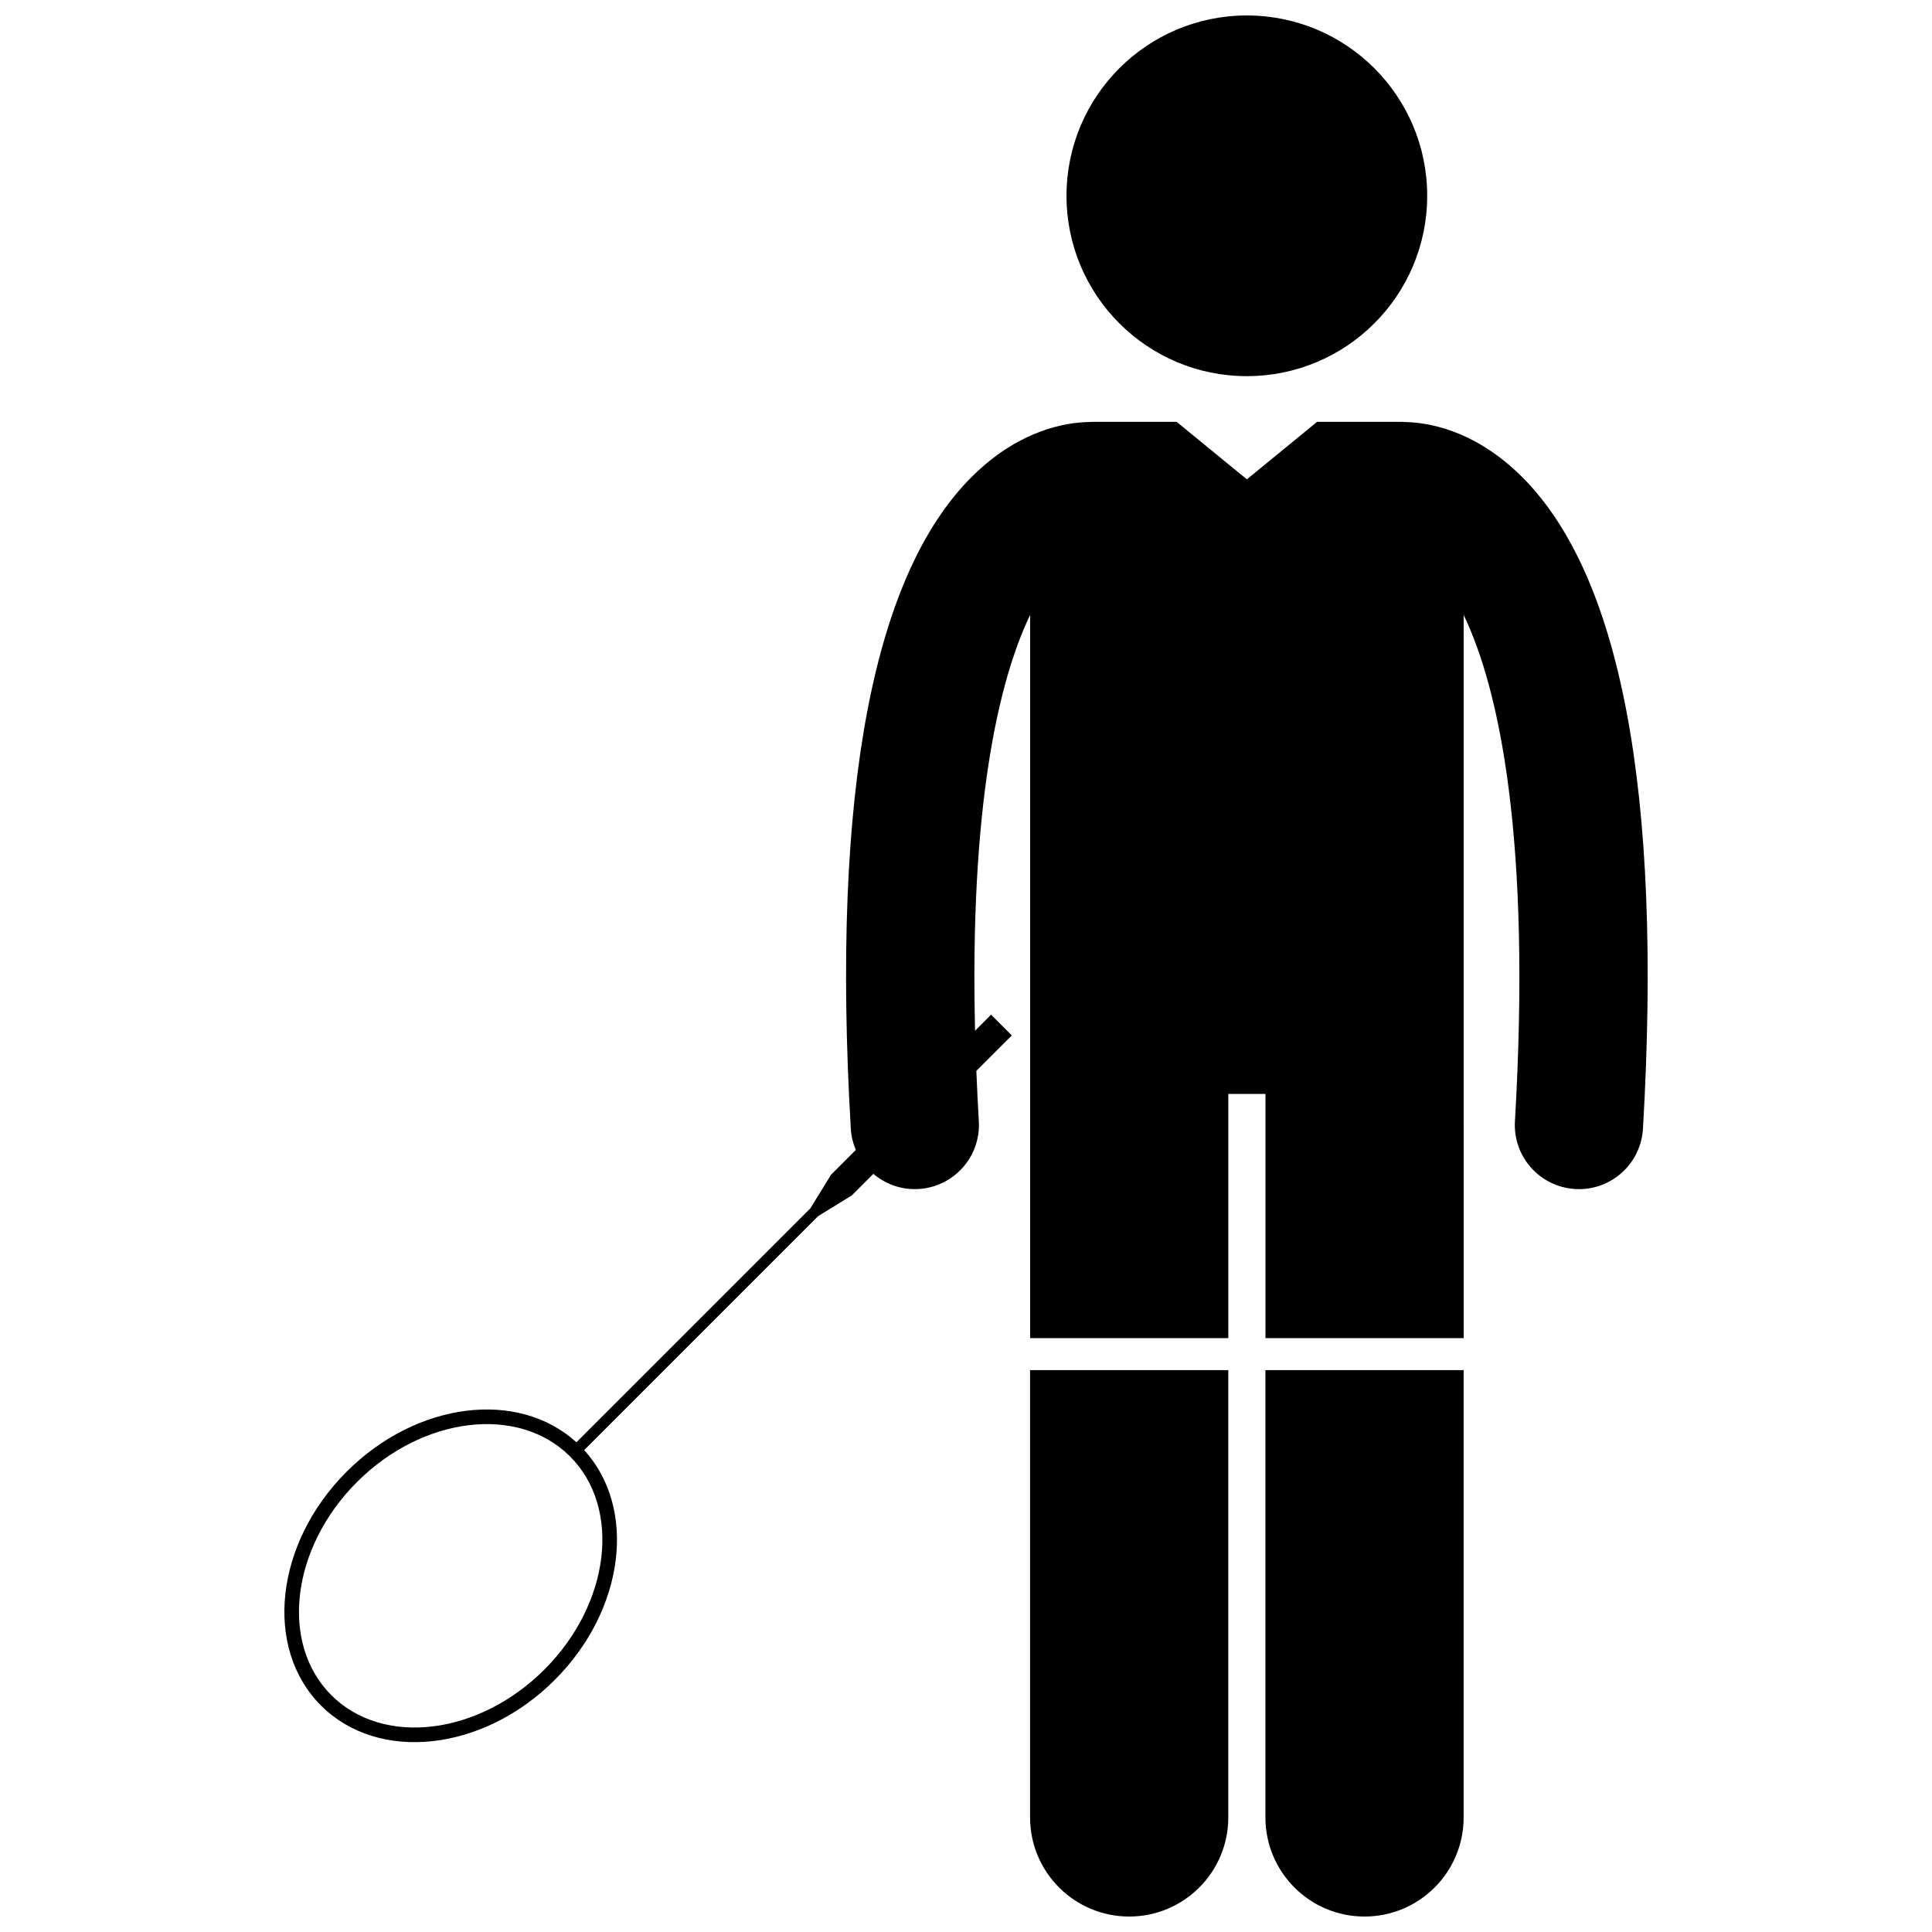
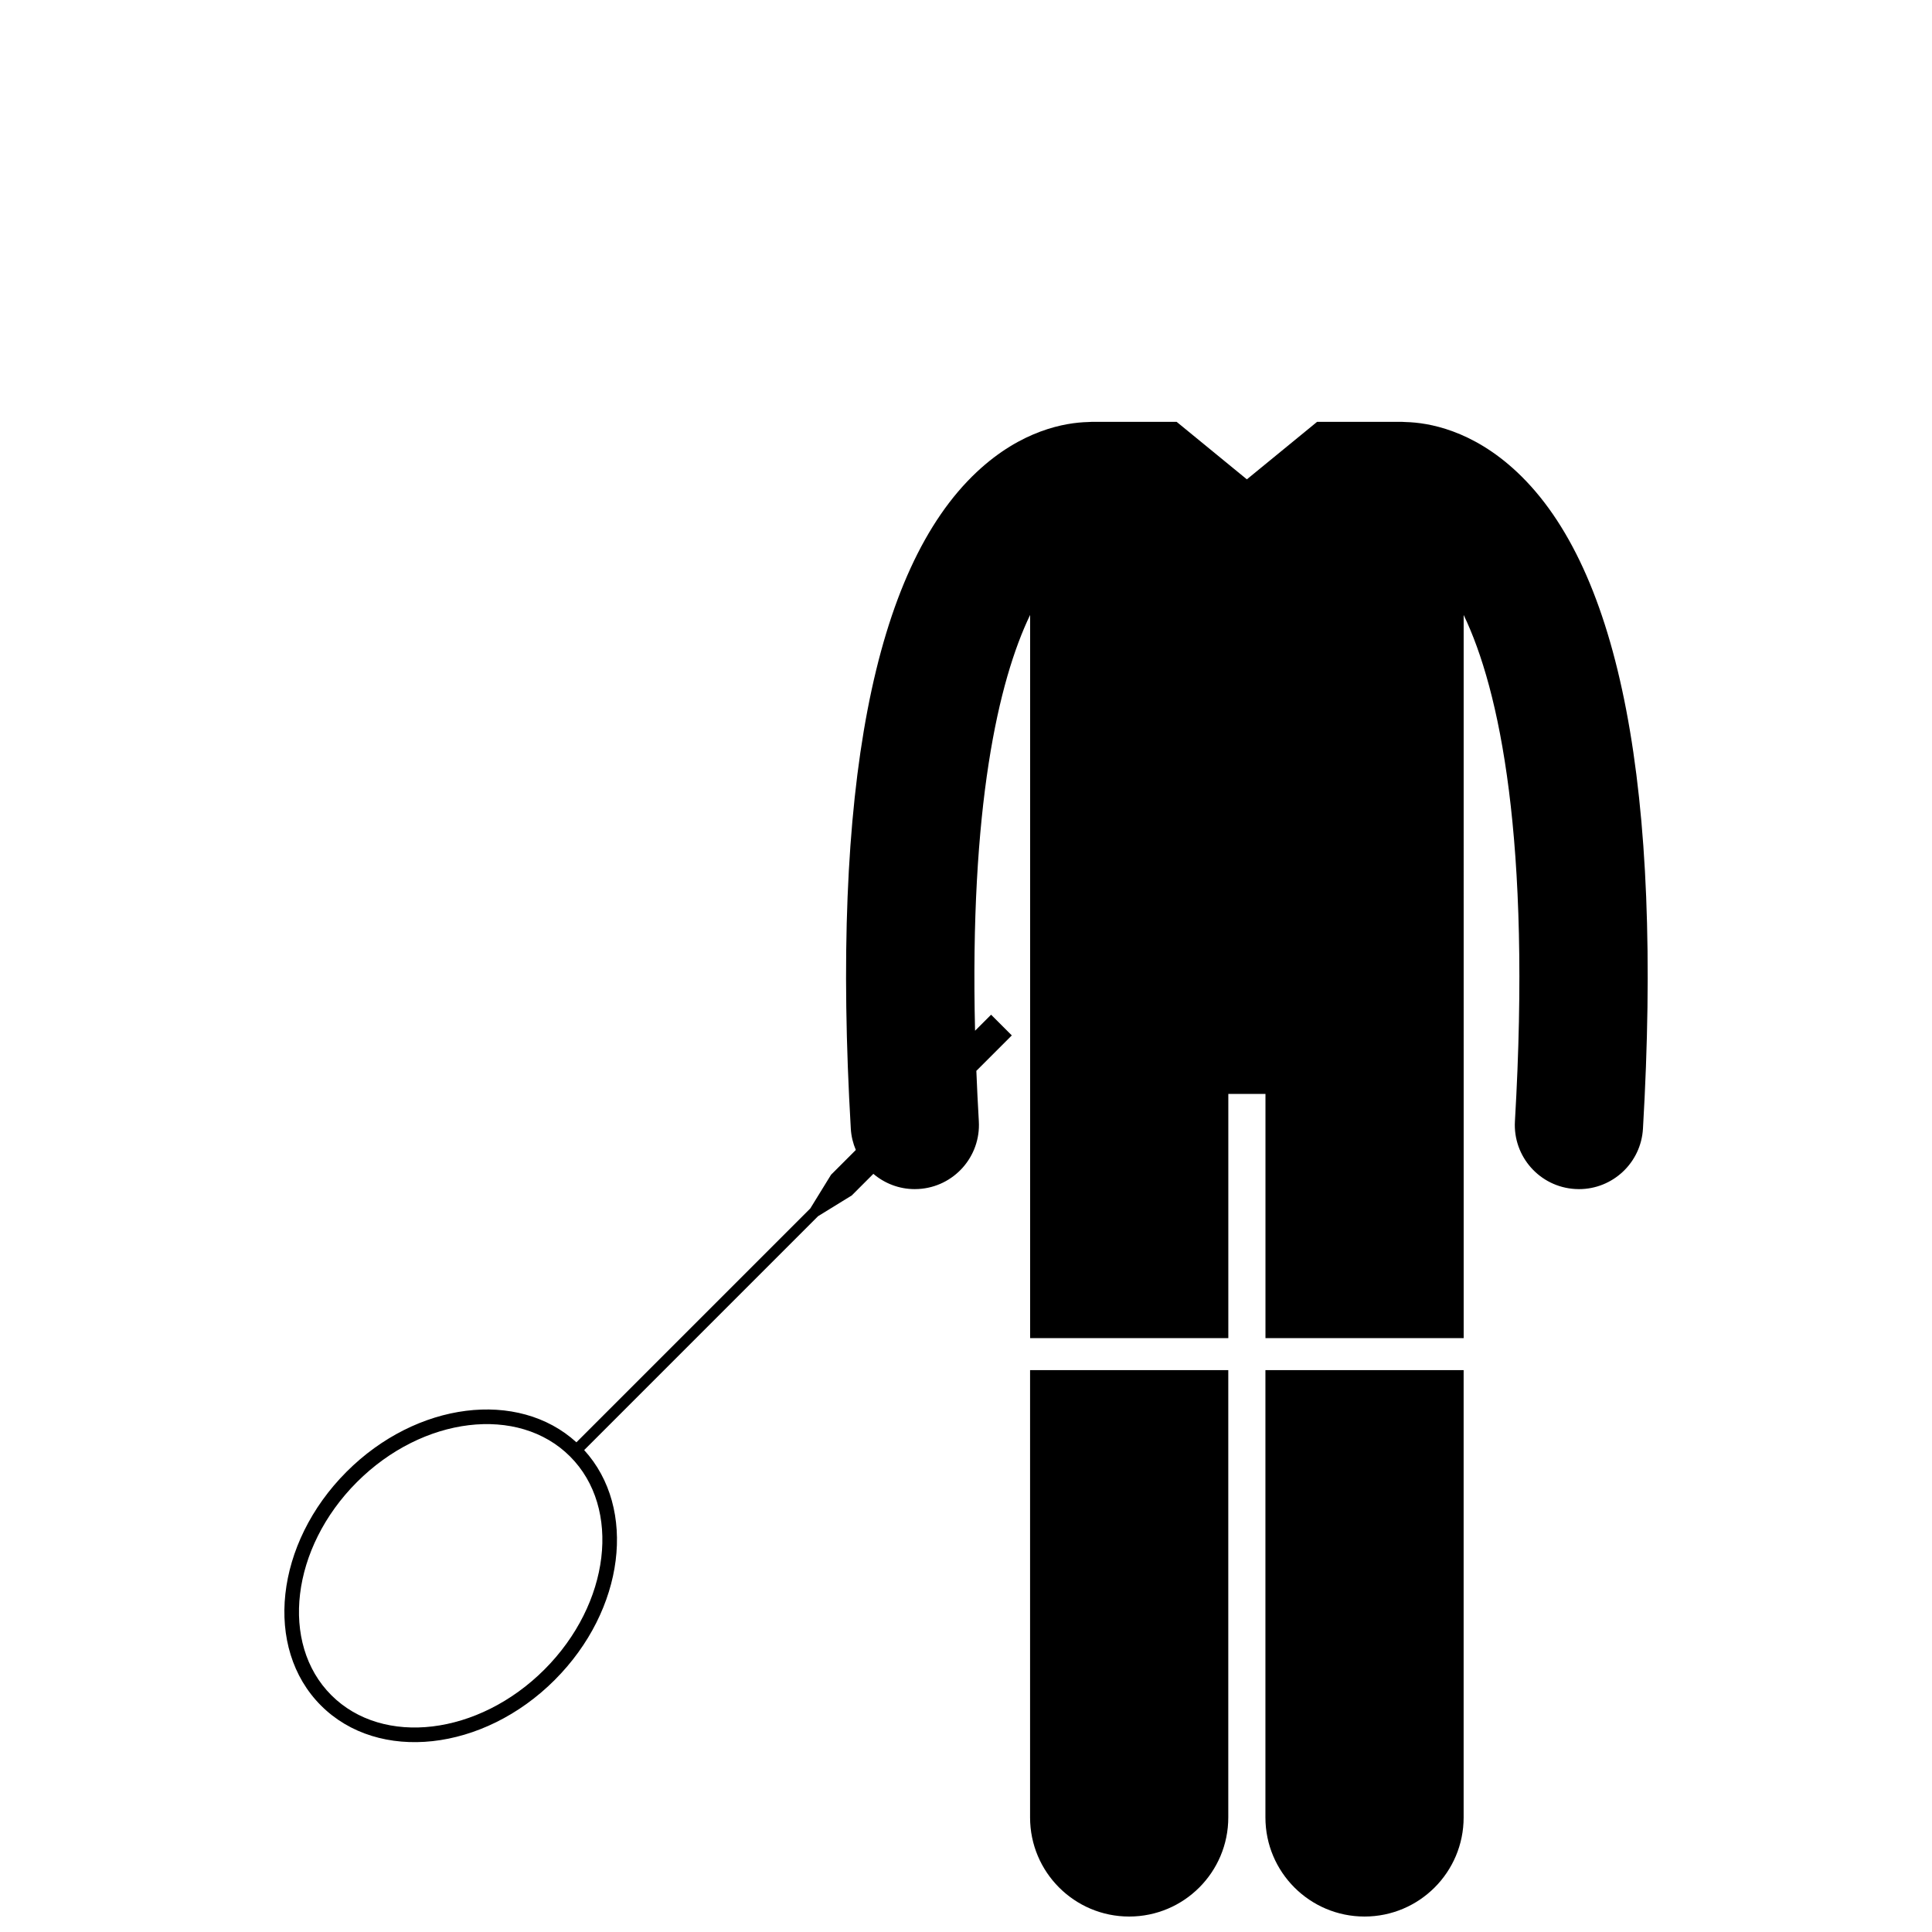
<svg xmlns="http://www.w3.org/2000/svg" width="800px" height="800px" version="1.1" viewBox="144 144 512 512">
  <defs>
    <clipPath id="c">
      <path d="m416 507h54v144.9h-54z" />
    </clipPath>
    <clipPath id="b">
      <path d="m479 507h53v144.9h-53z" />
    </clipPath>
    <clipPath id="a">
-       <path d="m426 148.09h97v95.906h-97z" />
-     </clipPath>
+       </clipPath>
  </defs>
  <path d="m291.02 589.19c18.555-18.555 21.871-45.469 7.793-60.902l61.984-61.984 8.93-5.5 5.723-5.723c2.977 2.527 6.809 4.047 10.969 4.047 0.332 0 0.672-0.008 1.008-0.031 9.371-0.547 16.52-8.59 15.973-17.957-0.27-4.586-0.48-9.027-0.656-13.352l9.395-9.395-5.488-5.488-4.25 4.25c-1.434-59.379 6.168-92.676 14.59-110.19v191.65h52.527v-64.719h9.844v64.719h52.527l-0.004-191.64c9.496 19.75 17.953 59.539 13.586 134.17-0.547 9.371 6.602 17.41 15.973 17.957 0.336 0.02 0.672 0.031 1.008 0.031 8.934 0 16.418-6.969 16.949-16 5.25-89.742-5.977-148.29-33.363-174.02-11.906-11.188-23.539-13.121-29.527-13.266-0.348-0.02-0.691-0.055-1.047-0.055h-22.418l-18.613 15.242-18.613-15.242h-22.418c-0.363 0-0.719 0.031-1.078 0.055-5.996 0.152-17.609 2.094-29.496 13.262-27.383 25.73-38.609 84.281-33.355 174.02 0.117 1.996 0.59 3.887 1.328 5.625l-6.559 6.559-5.5 8.93-61.984 61.984c-15.434-14.082-42.344-10.766-60.902 7.793-18.984 18.984-22.027 46.73-6.793 61.965 15.23 15.238 42.973 12.195 61.961-6.789zm-52.426-52.426c17.445-17.445 42.777-20.488 56.473-6.793s10.652 39.031-6.793 56.473c-17.445 17.445-42.777 20.488-56.473 6.793-13.699-13.695-10.648-39.031 6.793-56.473z" />
  <g clip-path="url(#c)">
    <path d="m416.98 625.64c0 14.508 11.762 26.262 26.262 26.262 14.504 0 26.266-11.754 26.266-26.262v-118.54h-52.527z" />
  </g>
  <g clip-path="url(#b)">
    <path d="m479.35 625.64c0 14.508 11.762 26.262 26.262 26.262 14.504 0 26.266-11.754 26.266-26.262v-118.54h-52.527z" />
  </g>
  <g clip-path="url(#a)">
-     <path d="m522.22 195.89c0 26.395-21.395 47.793-47.793 47.793-26.395 0-47.793-21.398-47.793-47.793s21.398-47.793 47.793-47.793c26.398 0 47.793 21.398 47.793 47.793" />
-   </g>
+     </g>
</svg>